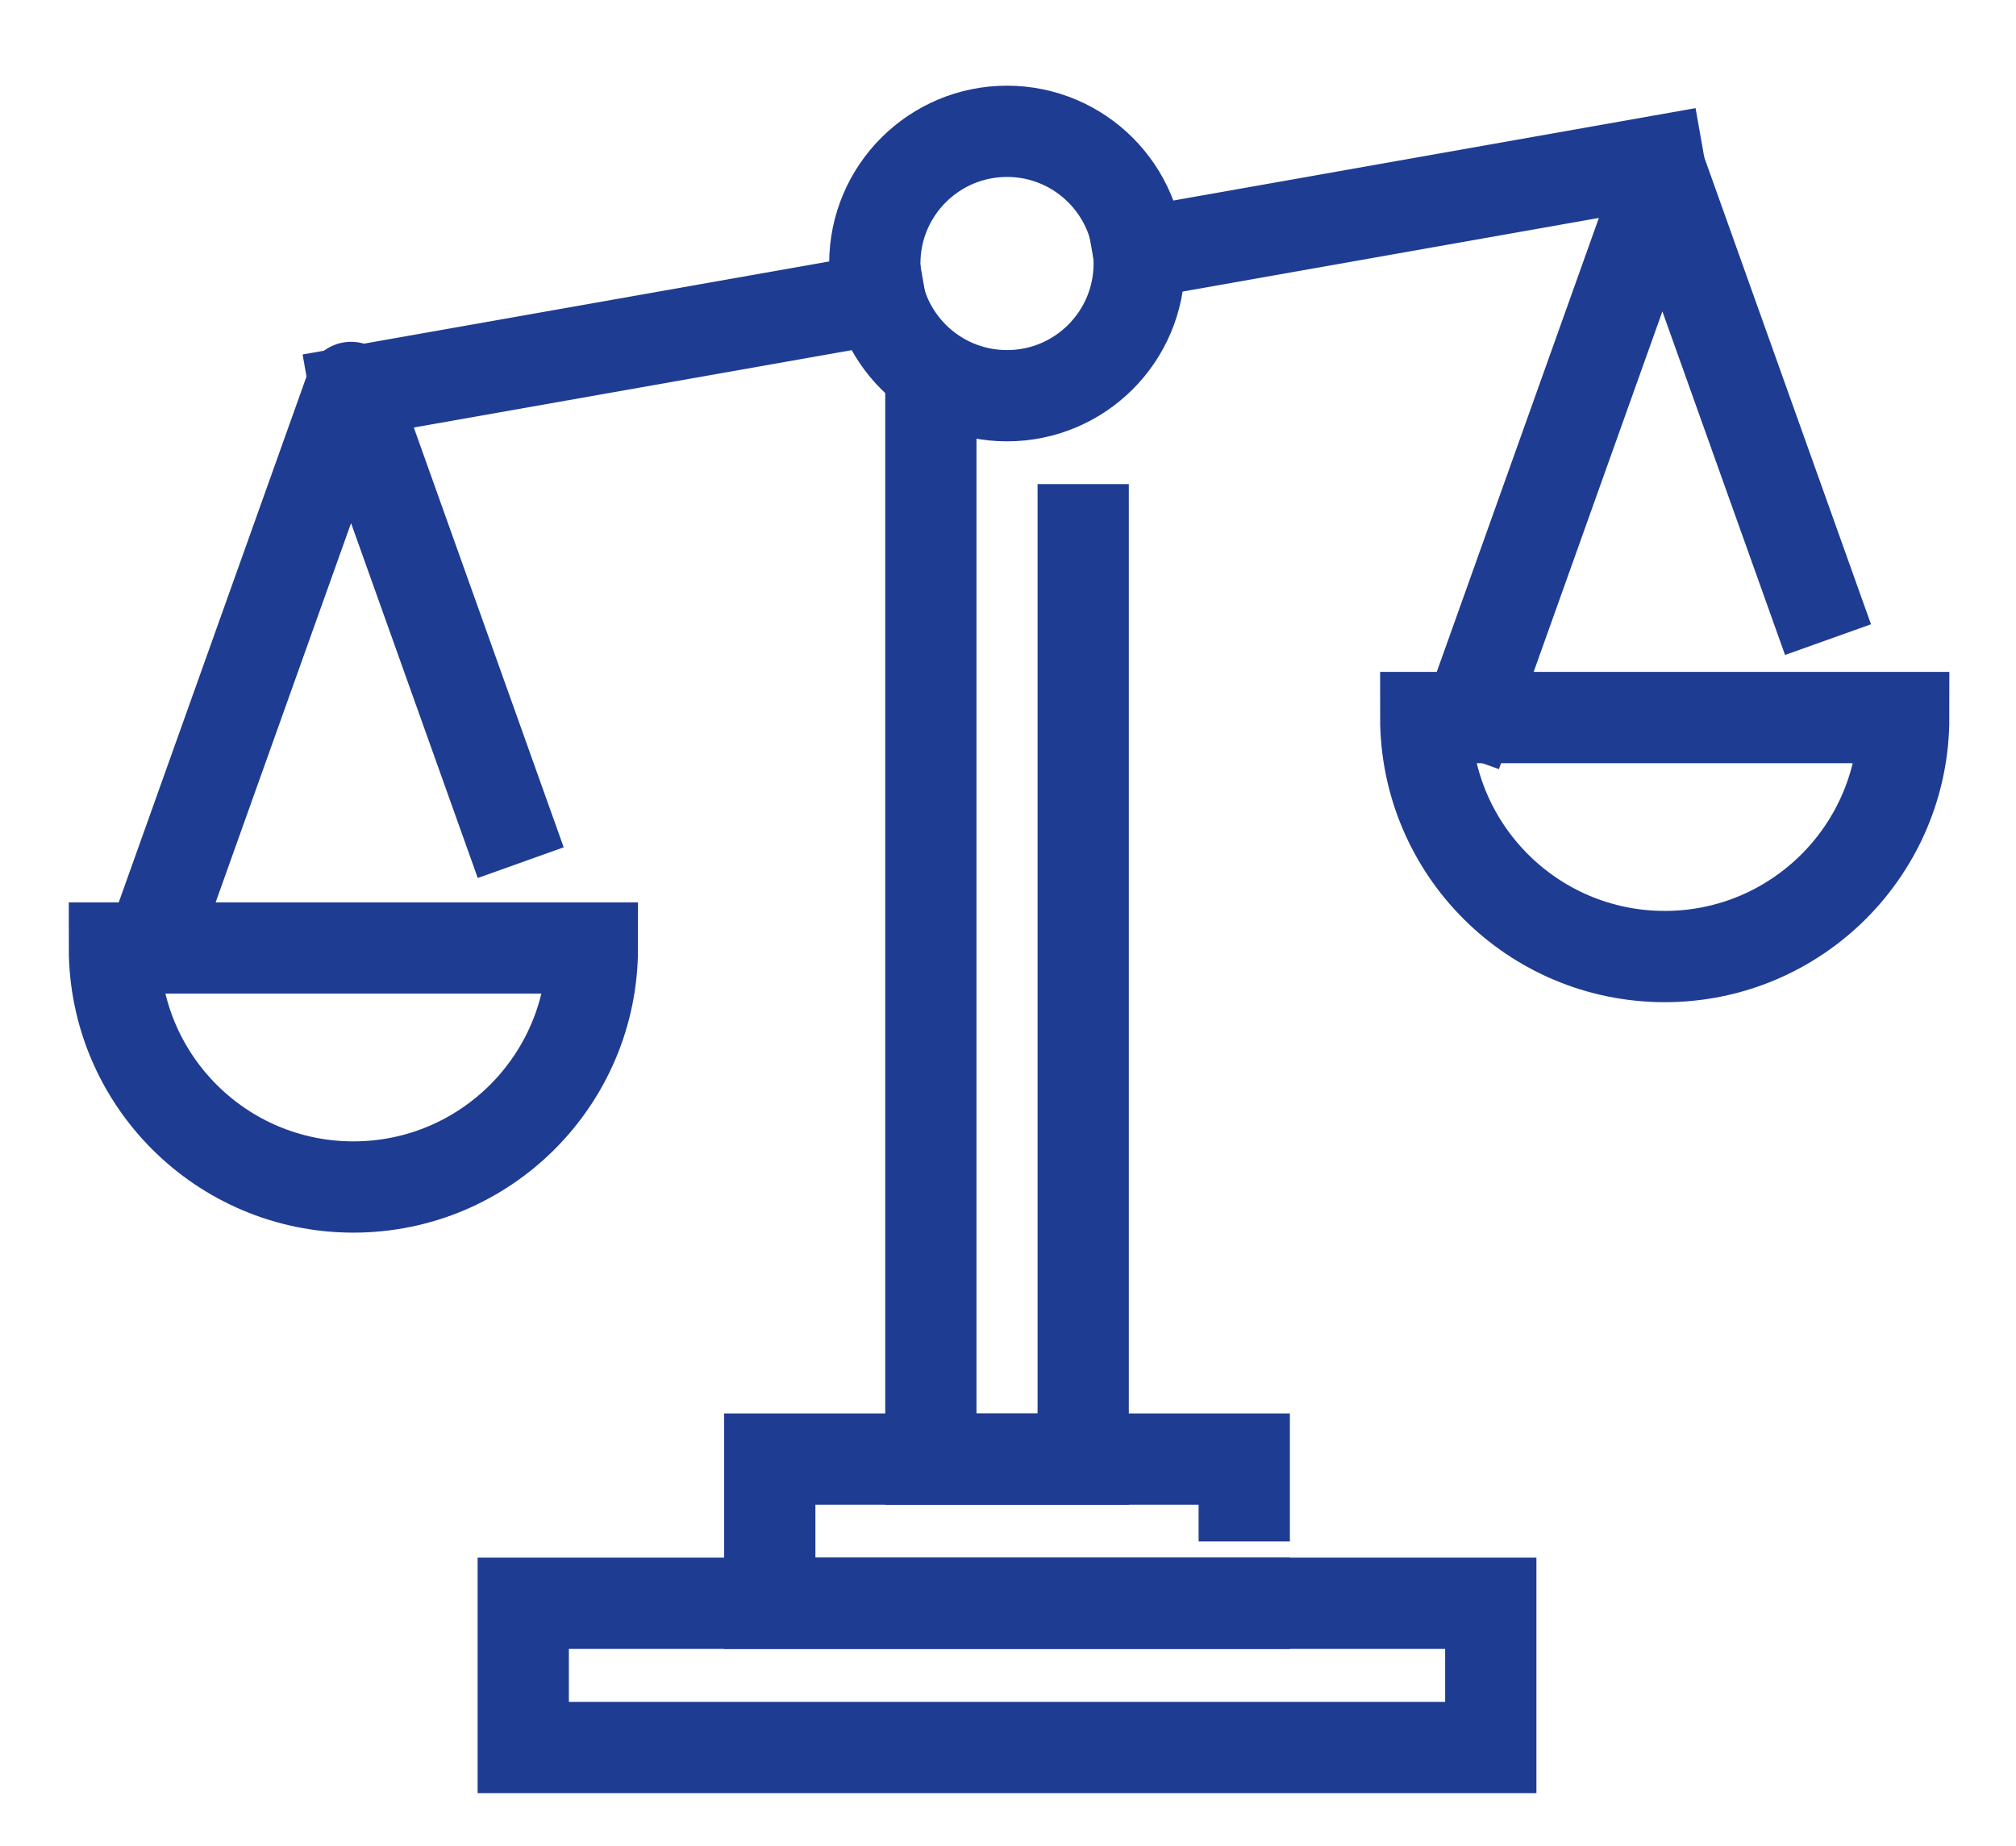
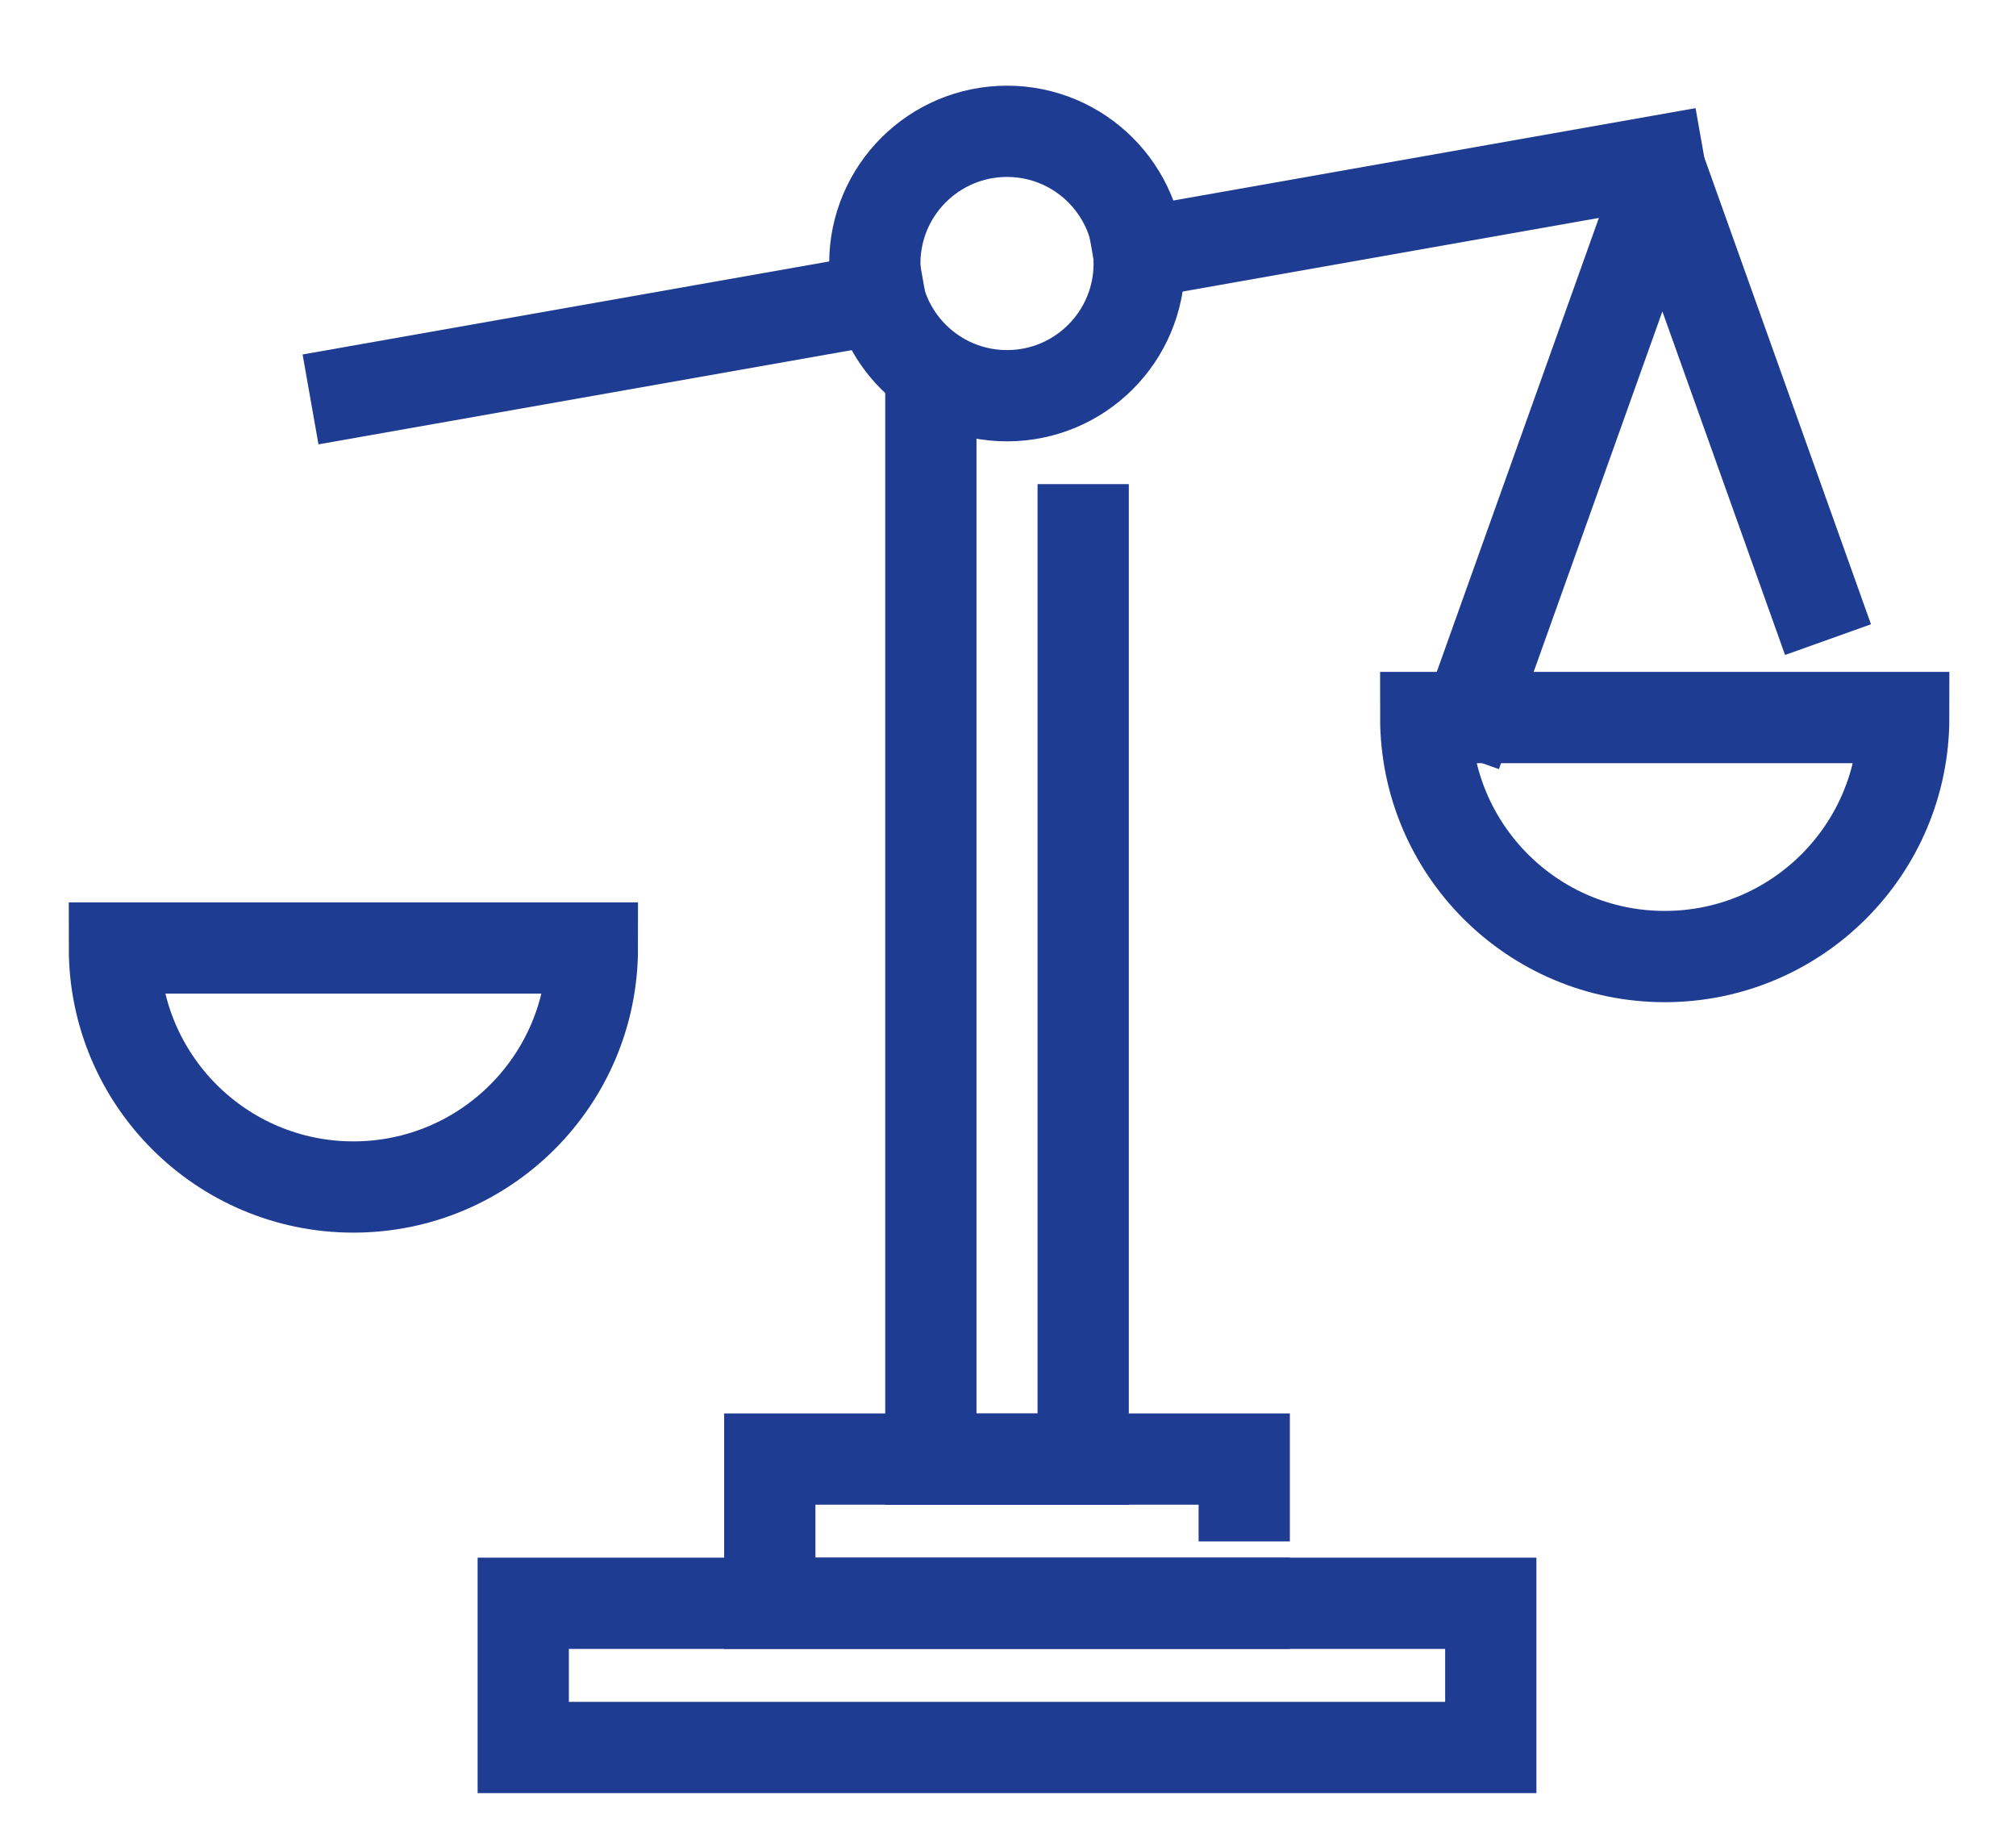
<svg xmlns="http://www.w3.org/2000/svg" width="100%" height="100%" viewBox="0 0 95 87" version="1.1" xml:space="preserve" style="fill-rule:evenodd;clip-rule:evenodd;stroke-linecap:square;stroke-miterlimit:2;">
  <g transform="matrix(0.608,0,0,0.608,-277.079,-1719.19)">
    <g transform="matrix(1.786,0,0,1.786,-565.842,2101.69)">
      <path d="M612.38,423.624L612.38,469.77L618.99,469.77L618.99,429.44" style="fill:none;stroke:rgb(31,60,147);stroke-width:3.96px;" />
    </g>
    <g transform="matrix(1.786,0,0,1.786,-565.842,2101.69)">
      <path d="M625.979,476.023L605.39,476.023L605.39,469.765L625.979,469.765L625.979,471.36" style="fill:none;stroke:rgb(31,60,147);stroke-width:3.96px;" />
    </g>
    <g transform="matrix(1.786,0,0,1.786,-565.842,2101.69)">
      <rect x="594.691" y="476.023" width="41.987" height="6.258" style="fill:none;stroke:rgb(31,60,147);stroke-width:3.96px;" />
    </g>
    <g transform="matrix(1.786,0,0,1.786,-565.842,2101.69)">
      <path d="M643.96,413.44L621.4,417.43" style="fill:none;stroke:rgb(31,60,147);stroke-width:3.96px;" />
    </g>
    <g transform="matrix(1.786,0,0,1.786,-565.842,2101.69)">
      <path d="M610.17,419.419L587.41,423.44" style="fill:none;stroke:rgb(31,60,147);stroke-width:3.96px;" />
    </g>
    <g transform="matrix(1.786,0,0,1.786,-565.842,2101.69)">
      <path d="M635.833,437.297L644.125,414.079L650.647,432.343" style="fill:none;stroke:rgb(31,60,147);stroke-width:3.96px;stroke-linejoin:round;" />
    </g>
    <g transform="matrix(1.786,0,0,1.786,-565.842,2101.69)">
-       <path d="M578.927,446.484L587.219,423.265L593.916,442.021" style="fill:none;stroke:rgb(31,60,147);stroke-width:3.96px;stroke-linejoin:round;" />
-     </g>
+       </g>
    <g transform="matrix(1.786,0,0,1.786,-565.842,2101.69)">
      <path d="M654.598,437.589C654.598,443.318 649.954,447.96 644.227,447.96C638.499,447.96 633.855,443.318 633.855,437.589L654.598,437.589Z" style="fill:none;stroke:rgb(31,60,147);stroke-width:3.96px;" />
    </g>
    <g transform="matrix(1.786,0,0,1.786,-565.842,2101.69)">
      <path d="M597.691,447.589C597.691,453.318 593.048,457.96 587.32,457.96C581.593,457.96 576.949,453.318 576.949,447.589L597.691,447.589Z" style="fill:none;stroke:rgb(31,60,147);stroke-width:3.96px;" />
    </g>
    <g transform="matrix(1.786,0,0,1.786,-565.842,2101.69)">
      <path d="M621.421,417.887C621.421,421.056 618.853,423.624 615.685,423.624C612.516,423.624 609.947,421.056 609.947,417.887C609.947,414.719 612.516,412.151 615.685,412.151C618.853,412.151 621.421,414.719 621.421,417.887Z" style="fill:none;stroke:rgb(31,60,147);stroke-width:3.96px;" />
    </g>
  </g>
</svg>